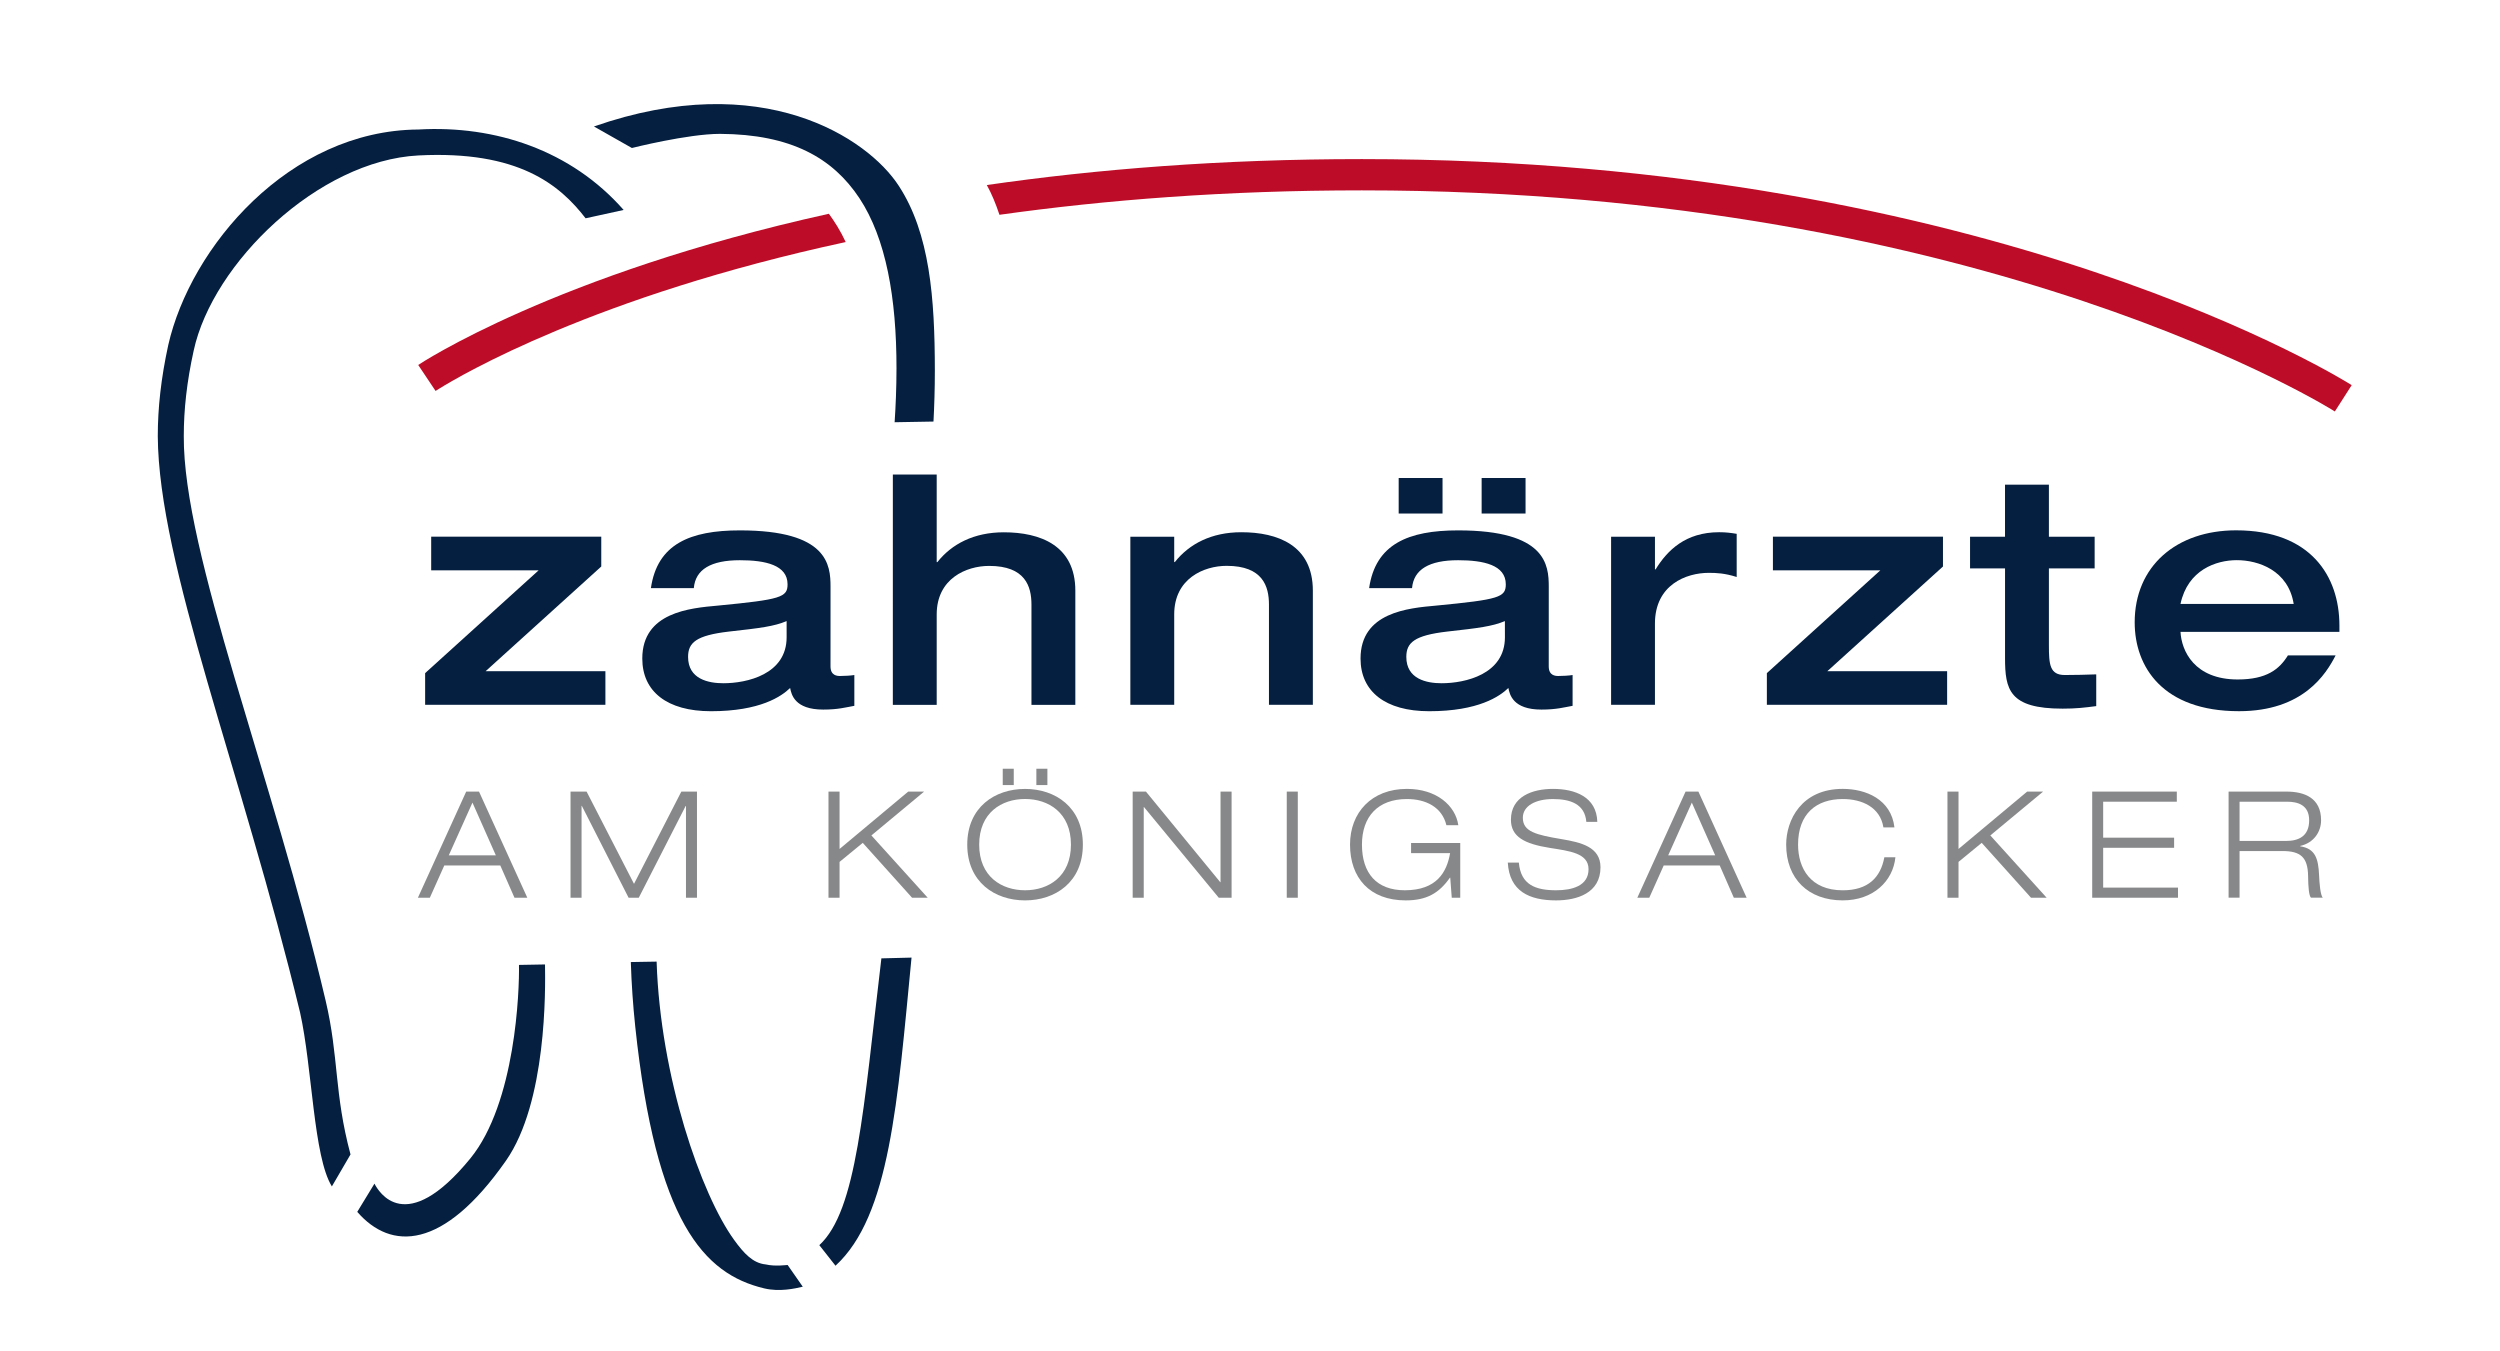
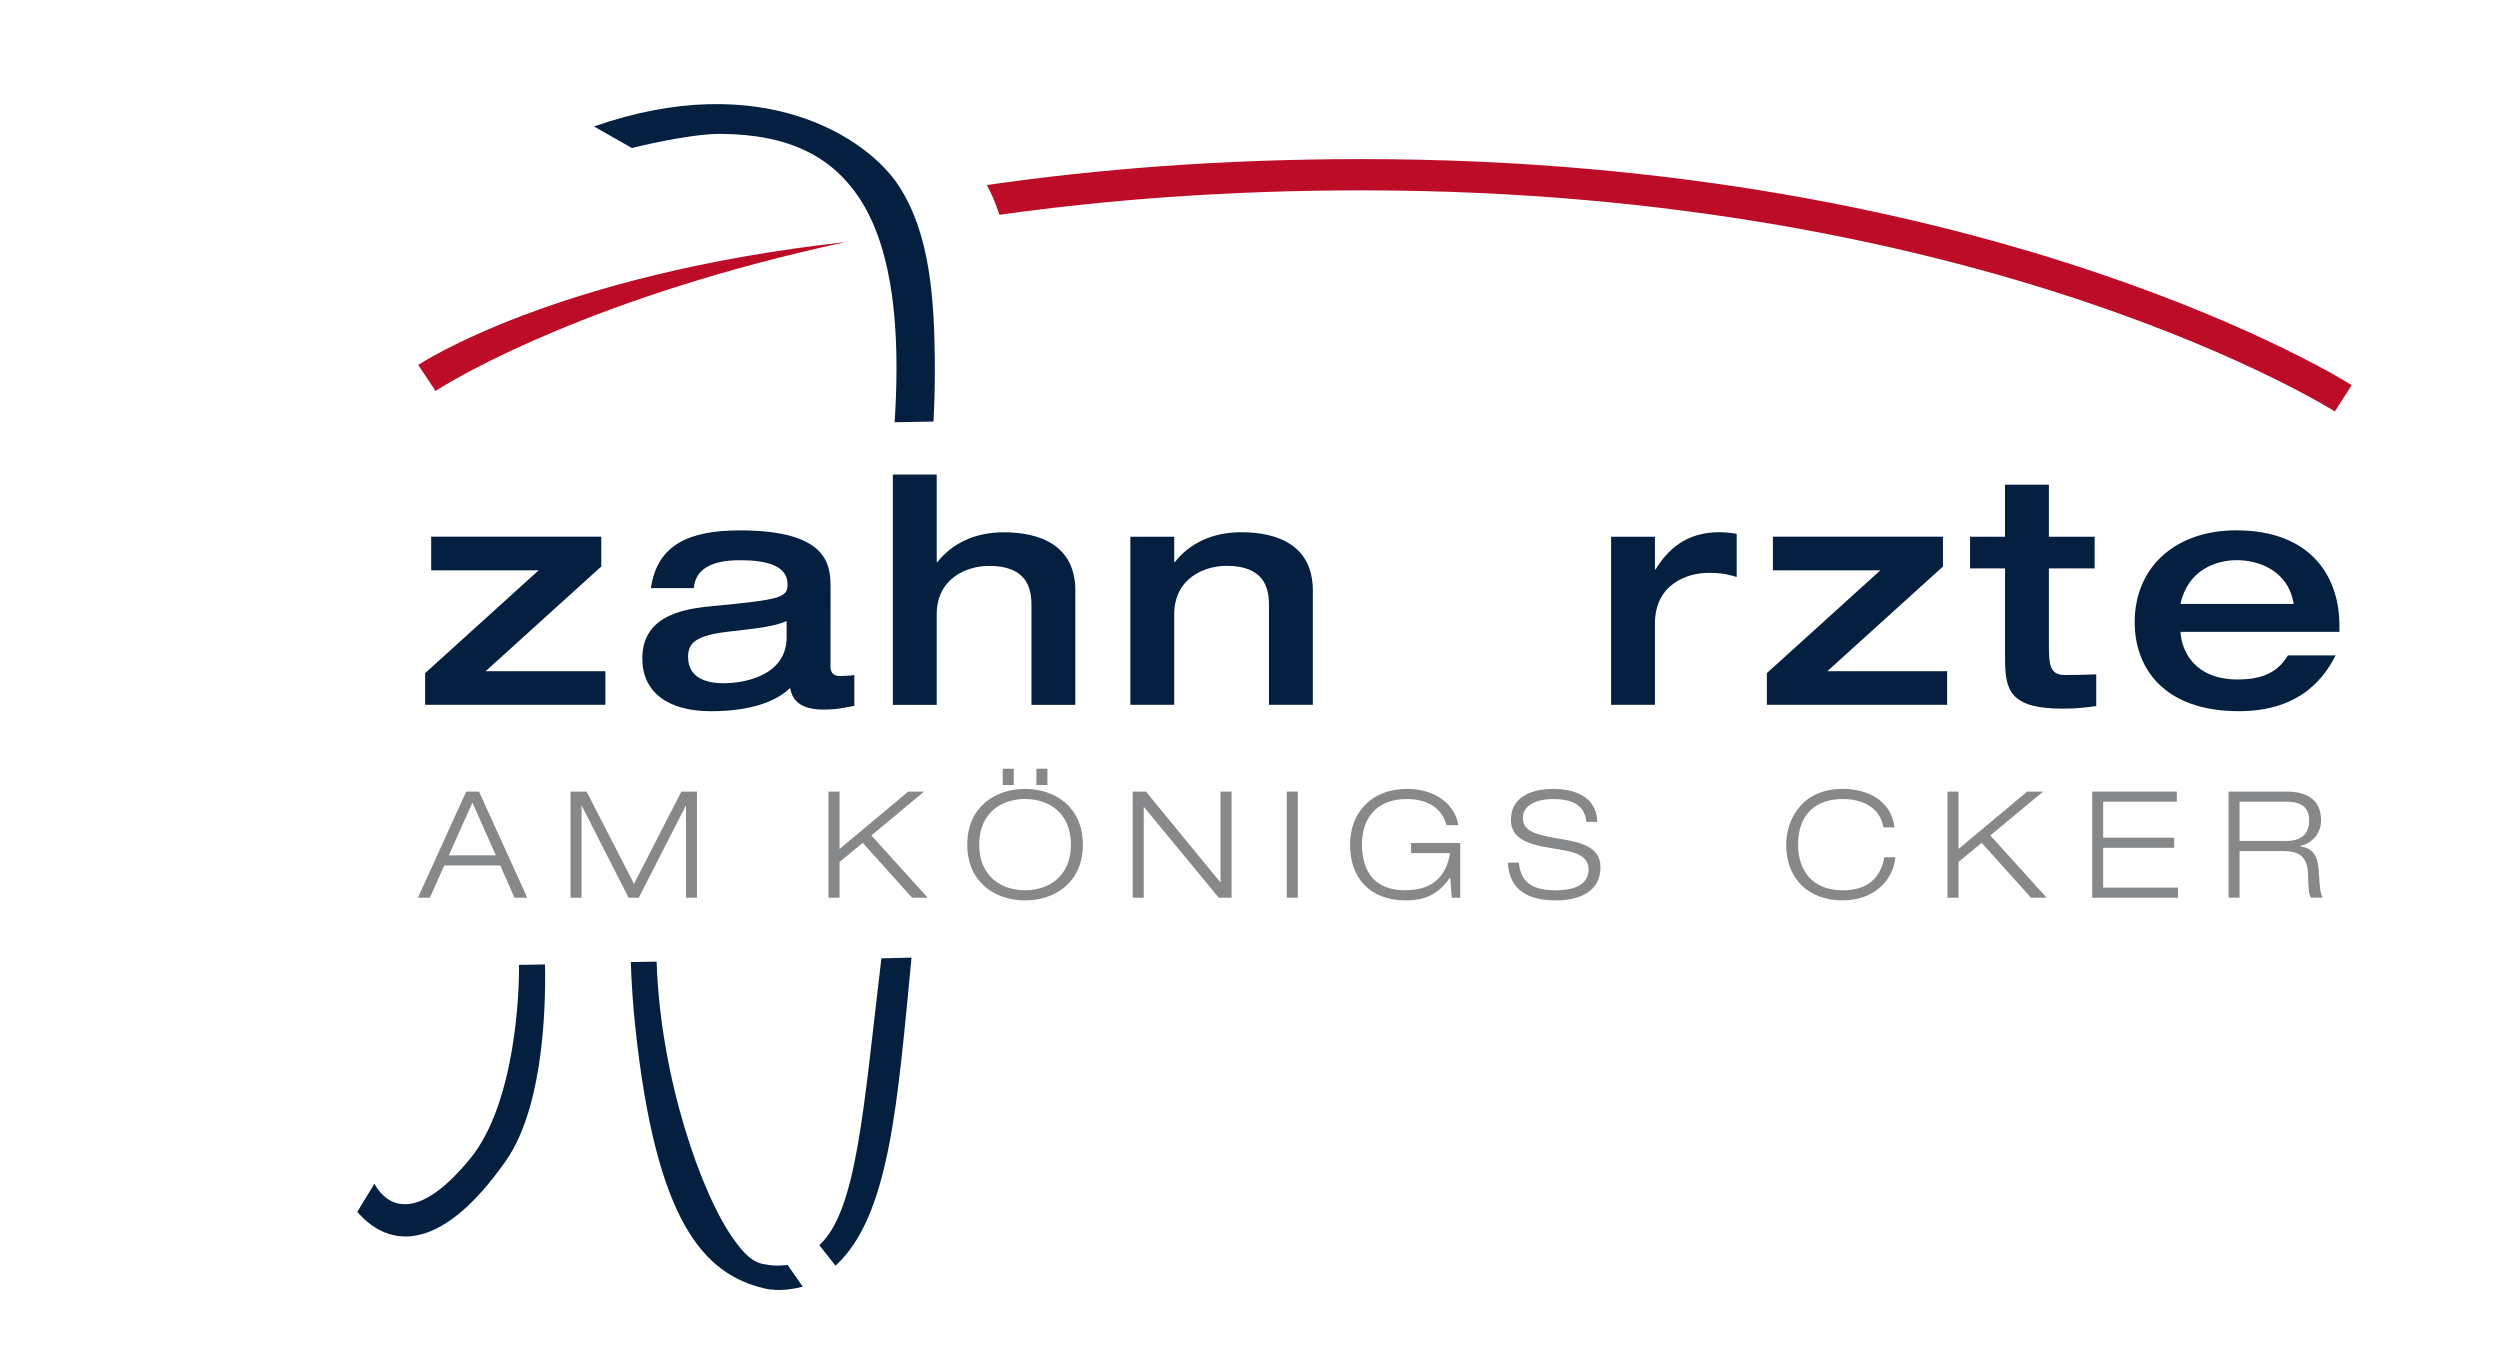
<svg xmlns="http://www.w3.org/2000/svg" version="1.1" id="Ebene_1" x="0px" y="0px" width="185px" height="100px" viewBox="0 0 185 100" enable-background="new 0 0 185 100" xml:space="preserve">
  <path fill="#BD0C27" d="M100.775,11.773c-10.438,0-19.686,0.753-27.751,1.92c0.357,0.639,0.669,1.396,0.935,2.202  c7.816-1.099,16.747-1.808,26.816-1.808c23.178,0,41.208,4.109,53.433,8.211c6.11,2.05,10.77,4.099,13.893,5.629  c1.562,0.764,2.739,1.4,3.521,1.84c0.784,0.442,1.154,0.682,1.156,0.682l1.247-1.948C173.894,28.417,147.686,11.773,100.775,11.773" />
-   <path fill="#BD0C27" d="M30.948,27.008l1.284,1.922c0,0,0.069-0.046,0.239-0.15c1.616-1.006,11.537-6.86,30.111-10.868  c-0.39-0.842-0.85-1.556-1.245-2.093C41.038,20.303,31.047,26.94,30.948,27.008" />
-   <path fill="#051F40" d="M24.097,74.046C20.188,57.41,13.544,40.915,13.6,32.271c0-1.935,0.219-3.994,0.733-6.328  c1.405-6.483,9.227-14.059,16.626-14.44c7.4-0.381,10.462,2.17,12.376,4.651l2.815-0.617c-3.877-4.414-9.496-6.282-15.191-5.953  c-9.561,0.063-16.856,8.693-18.507,15.945c-0.535,2.458-0.776,4.661-0.776,6.743c0.057,9.461,6.198,24.719,10.53,42.656  c0.912,4.079,0.983,10.662,2.353,12.867l1.379-2.367C24.721,80.877,25.082,78.227,24.097,74.046" />
+   <path fill="#BD0C27" d="M30.948,27.008l1.284,1.922c0,0,0.069-0.046,0.239-0.15c1.616-1.006,11.537-6.86,30.111-10.868  C41.038,20.303,31.047,26.94,30.948,27.008" />
  <path fill="#051F40" d="M60.63,92.142l1.197,1.521c4.026-3.688,4.587-12.103,5.627-22.801l-2.231,0.057  C63.885,82.116,63.413,89.582,60.63,92.142" />
  <path fill="#051F40" d="M69.179,27.438c-0.003-5.384-0.369-10.162-2.67-13.687c-2.296-3.54-10.102-8.745-22.558-4.392l2.81,1.593  c0,0,4.141-1.046,6.518-1.046c5.27,0.028,8.344,1.785,10.316,4.756c1.974,2.987,2.75,7.395,2.745,12.604  c-0.002,1.431-0.055,2.748-0.138,3.98l2.876-0.051C69.14,30.013,69.179,28.775,69.179,27.438" />
  <path fill="#051F40" d="M34.803,85.727c-4.817,5.892-6.801,2.423-7.094,1.864l-1.272,2.087c2.49,2.869,6.351,2.869,11.009-3.794  c3.016-4.324,2.918-12.657,2.884-14.515l-1.926,0.035C38.442,73.285,38.16,81.616,34.803,85.727" />
  <path fill="#051F40" d="M47.008,75.965c1.534,14.469,5.072,18.303,9.533,19.372c1.147,0.279,2.309,0.01,2.864-0.121l-1.121-1.608  c-0.081,0-0.908,0.124-1.625-0.041c-0.947-0.093-1.616-0.82-2.338-1.819c-2.423-3.34-5.459-12.029-5.731-20.589l-1.909,0.033  C46.73,72.789,46.843,74.401,47.008,75.965" />
  <polygon fill="#051F40" points="31.46,49.811 39.859,42.204 31.908,42.204 31.908,39.714 44.494,39.714 44.494,41.921   35.933,49.671 44.8,49.671 44.8,52.156 31.46,52.156 " />
  <path fill="#051F40" d="M58.211,45.96c-0.94,0.396-1.952,0.517-4.257,0.775c-2.447,0.282-3.036,0.822-3.036,1.876  c0,1.644,1.505,1.949,2.611,1.949c1.745,0,4.681-0.657,4.681-3.401V45.96z M61.458,49.316c0,0.68,0.494,0.707,0.704,0.707  c0.306,0,0.801-0.026,1.06-0.071v2.279c-0.633,0.113-1.199,0.278-2.304,0.278c-2.118,0-2.354-1.123-2.448-1.598  c-0.634,0.616-2.21,1.719-5.858,1.719c-3.247,0-5.082-1.457-5.082-3.898c0-3.427,3.531-3.732,5.596-3.918  c4.661-0.449,5.154-0.613,5.154-1.574c0-1.431-1.646-1.784-3.526-1.784c-2.142,0-3.294,0.68-3.411,2.068h-3.176  c0.472-3.264,2.896-4.276,6.588-4.276c6.515,0,6.705,2.559,6.705,4.175L61.458,49.316L61.458,49.316z" />
  <path fill="#051F40" d="M66.071,35.118h3.245v6.479h0.049c1.059-1.338,2.706-2.207,4.917-2.207c2.68,0,5.293,0.962,5.293,4.319  v8.453h-3.247V44.74c0-1.339-0.448-2.863-3.13-2.863c-1.694,0-3.882,0.939-3.882,3.589v6.695H66.07L66.071,35.118L66.071,35.118z" />
  <path fill="#051F40" d="M83.646,39.716h3.246v1.876h0.047c1.062-1.34,2.707-2.207,4.918-2.207c2.685,0,5.294,0.961,5.294,4.321  v8.449h-3.248v-7.416c0-1.34-0.448-2.867-3.129-2.867c-1.692,0-3.882,0.941-3.882,3.592v6.691h-3.246V39.716z" />
-   <path fill="#051F40" d="M109.641,35.37h3.25v2.632h-3.25V35.37z M111.362,45.96c-0.941,0.396-1.955,0.517-4.26,0.775  c-2.444,0.282-3.034,0.822-3.034,1.876c0,1.644,1.506,1.949,2.611,1.949c1.739,0,4.685-0.657,4.685-3.401L111.362,45.96  L111.362,45.96z M103.502,35.37h3.246v2.632h-3.246V35.37z M114.607,49.316c0,0.68,0.493,0.707,0.708,0.707  c0.306,0,0.799-0.026,1.057-0.071v2.279c-0.634,0.113-1.198,0.278-2.307,0.278c-2.115,0-2.35-1.123-2.445-1.598  c-0.635,0.616-2.212,1.719-5.859,1.719c-3.243,0-5.081-1.457-5.081-3.898c0-3.427,3.532-3.732,5.598-3.918  c4.659-0.449,5.151-0.613,5.151-1.574c0-1.431-1.643-1.784-3.527-1.784c-2.141,0-3.291,0.68-3.411,2.068h-3.176  c0.471-3.264,2.898-4.276,6.587-4.276c6.519,0,6.707,2.559,6.707,4.175L114.607,49.316L114.607,49.316z" />
  <path fill="#051F40" d="M119.221,39.716h3.246v2.418h0.047c0.87-1.41,2.212-2.75,4.705-2.75c0.493,0,0.869,0.049,1.296,0.119v3.194  c-0.895-0.284-1.508-0.306-2.072-0.306c-1.646,0-3.977,0.871-3.977,3.756v6.008h-3.245V39.716L119.221,39.716z" />
  <polygon fill="#051F40" points="130.748,49.811 139.146,42.204 131.196,42.204 131.196,39.714 143.78,39.714 143.78,41.921   135.22,49.671 144.088,49.671 144.088,52.156 130.748,52.156 " />
  <path fill="#051F40" d="M148.371,42.062h-2.587v-2.346h2.587v-3.85h3.248v3.85h3.385v2.346h-3.385v5.683  c0,1.433,0.065,2.206,1.177,2.206c0.798,0,1.553-0.021,2.326-0.048v2.349c-0.868,0.115-1.506,0.188-2.489,0.188  c-3.954,0-4.26-1.41-4.26-3.755v-6.622H148.371z" />
  <path fill="#051F40" d="M169.733,44.69c-0.4-2.488-2.615-3.238-4.211-3.238c-1.509,0-3.624,0.703-4.165,3.238H169.733z   M161.358,46.758c0.069,1.383,1.008,3.523,4.235,3.523c2.139,0,3.08-0.753,3.714-1.783h3.53c-0.71,1.382-2.4,4.13-7.152,4.13  c-5.625,0-7.718-3.264-7.718-6.575c0-4.154,3.084-6.809,7.507-6.809c5.529,0,7.643,3.407,7.643,7.045v0.468H161.358z" />
  <path fill="#87888A" d="M34.962,59.393l-1.753,3.903h3.483L34.962,59.393z M37.022,64.045h-4.145l-1.069,2.387h-0.883l3.573-7.853  h0.949l3.574,7.853h-0.949L37.022,64.045z" />
  <polygon fill="#87888A" points="50.419,58.578 51.576,58.578 51.576,66.432 50.762,66.432 50.762,59.645 50.737,59.645   47.269,66.432 46.516,66.432 43.056,59.633 43.035,59.633 43.035,66.432 42.219,66.432 42.219,58.578 43.408,58.578 46.917,65.405   " />
  <polygon fill="#87888A" points="61.308,58.578 62.128,58.578 62.128,62.823 67.208,58.578 68.385,58.578 64.483,61.822   68.65,66.432 67.493,66.432 63.844,62.371 62.128,63.78 62.128,66.432 61.308,66.432 " />
  <path fill="#87888A" d="M76.691,56.887h0.816v1.208h-0.816V56.887z M74.203,56.887h0.815v1.208h-0.815V56.887z M75.854,65.88  c1.731,0,3.396-1.009,3.396-3.378c0-2.364-1.665-3.377-3.396-3.377c-1.729,0-3.394,1.012-3.394,3.377  C72.459,64.873,74.125,65.88,75.854,65.88 M75.854,58.38c2.239,0,4.278,1.353,4.278,4.124c0,2.771-2.039,4.125-4.278,4.125  c-2.236,0-4.277-1.354-4.277-4.125C71.578,59.732,73.618,58.38,75.854,58.38" />
  <polygon fill="#87888A" points="83.818,58.578 84.8,58.578 90.302,65.285 90.319,65.285 90.319,58.578 91.138,58.578 91.138,66.432   90.188,66.432 84.658,59.725 84.637,59.725 84.637,66.432 83.818,66.432 " />
  <rect x="95.22" y="58.578" fill="#87888A" width="0.817" height="7.854" />
  <path fill="#87888A" d="M107.318,64.946h-0.022c-0.808,1.155-1.731,1.683-3.274,1.683c-2.668,0-4.12-1.672-4.12-4.126  c0-2.373,1.595-4.125,4.212-4.125c2.188,0,3.59,1.232,3.801,2.685h-0.882c-0.319-1.33-1.51-1.934-2.919-1.934  c-2.154,0-3.329,1.306-3.329,3.374c0,2.112,1.078,3.377,3.169,3.377c2.363,0,3.11-1.338,3.354-2.75h-2.888v-0.747h3.638v4.048  h-0.628L107.318,64.946z" />
  <path fill="#87888A" d="M117.389,60.819c-0.112-1.339-1.204-1.689-2.47-1.689c-1.268,0-2.229,0.494-2.229,1.385  c0,1.022,0.961,1.263,2.877,1.582c1.431,0.243,2.869,0.574,2.869,2.081c0,1.922-1.752,2.451-3.284,2.451  c-1.992,0-3.455-0.684-3.575-2.797h0.818c0.144,1.653,1.245,2.048,2.759,2.048c1.177,0,2.398-0.318,2.398-1.561  c0-1.197-1.431-1.344-2.861-1.574c-1.877-0.297-2.882-0.823-2.882-2.085c0-1.722,1.591-2.282,3.111-2.282  c1.607,0,3.229,0.573,3.282,2.441H117.389L117.389,60.819z" />
-   <path fill="#87888A" d="M125.195,59.393l-1.749,3.903h3.479L125.195,59.393z M127.259,64.045h-4.144l-1.068,2.387h-0.885l3.57-7.853  h0.95l3.569,7.853h-0.947L127.259,64.045z" />
  <path fill="#87888A" d="M140.26,63.439c-0.175,1.759-1.632,3.189-3.895,3.189c-2.557,0-4.188-1.605-4.188-4.126  c0-1.793,1.111-4.125,4.188-4.125c1.722,0,3.585,0.782,3.823,2.848h-0.816c-0.24-1.493-1.584-2.097-3.007-2.097  c-1.954,0-3.308,1.085-3.308,3.374c0,1.749,0.917,3.38,3.308,3.38c1.872,0,2.799-0.943,3.077-2.443H140.26L140.26,63.439z" />
  <polygon fill="#87888A" points="144.112,58.578 144.93,58.578 144.93,62.823 150.009,58.578 151.19,58.578 147.284,61.822   151.452,66.432 150.295,66.432 146.647,62.371 144.93,63.78 144.93,66.432 144.112,66.432 " />
  <polygon fill="#87888A" points="154.823,58.578 161.084,58.578 161.084,59.326 155.634,59.326 155.634,61.988 160.884,61.988   160.884,62.737 155.634,62.737 155.634,65.683 161.172,65.683 161.172,66.432 154.823,66.432 " />
  <path fill="#87888A" d="M165.728,62.229h3.451c0.893,0,1.699-0.328,1.699-1.527c0-1.154-0.872-1.375-1.625-1.375h-3.525V62.229  L165.728,62.229z M164.914,58.578h4.287c1.336,0,2.559,0.474,2.559,2.123c0,0.836-0.521,1.67-1.545,1.898v0.027  c1.113,0.173,1.344,0.89,1.399,2.176c0.022,0.496,0.087,1.45,0.277,1.628h-0.881c-0.147-0.163-0.2-0.75-0.211-1.606  c-0.022-1.385-0.551-1.847-1.903-1.847h-3.168v3.453h-0.812v-7.853H164.914z" />
</svg>